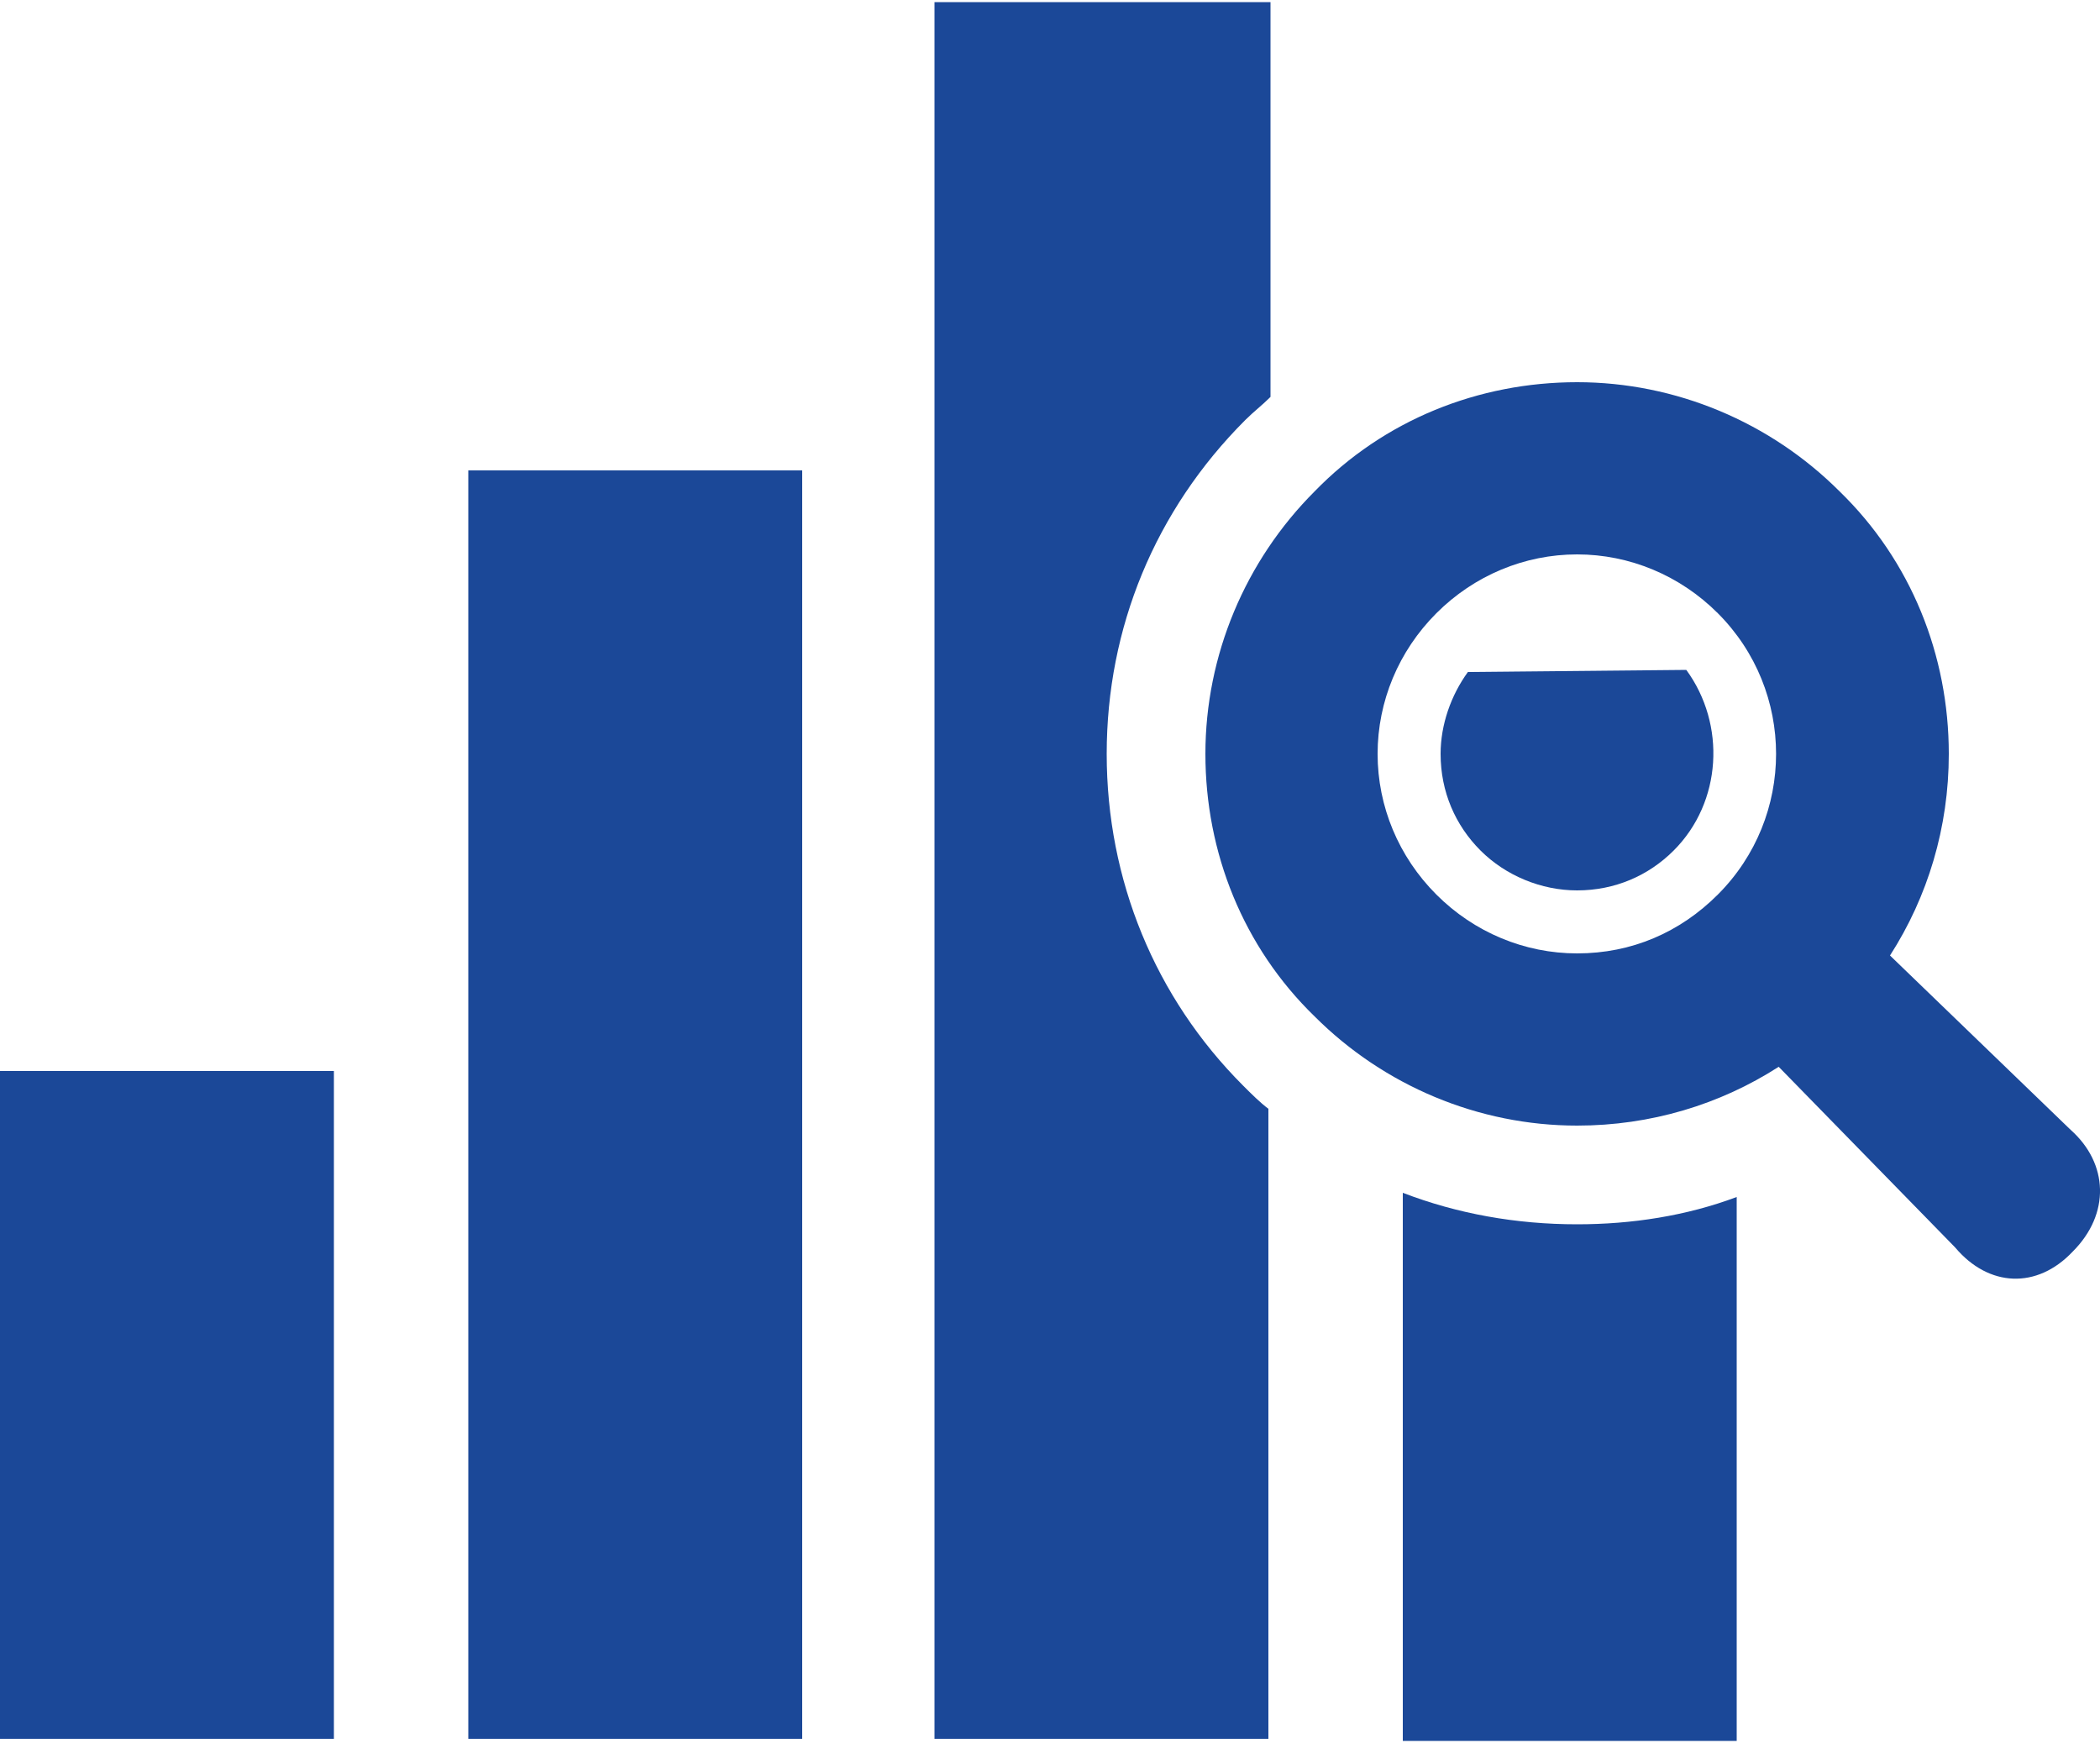
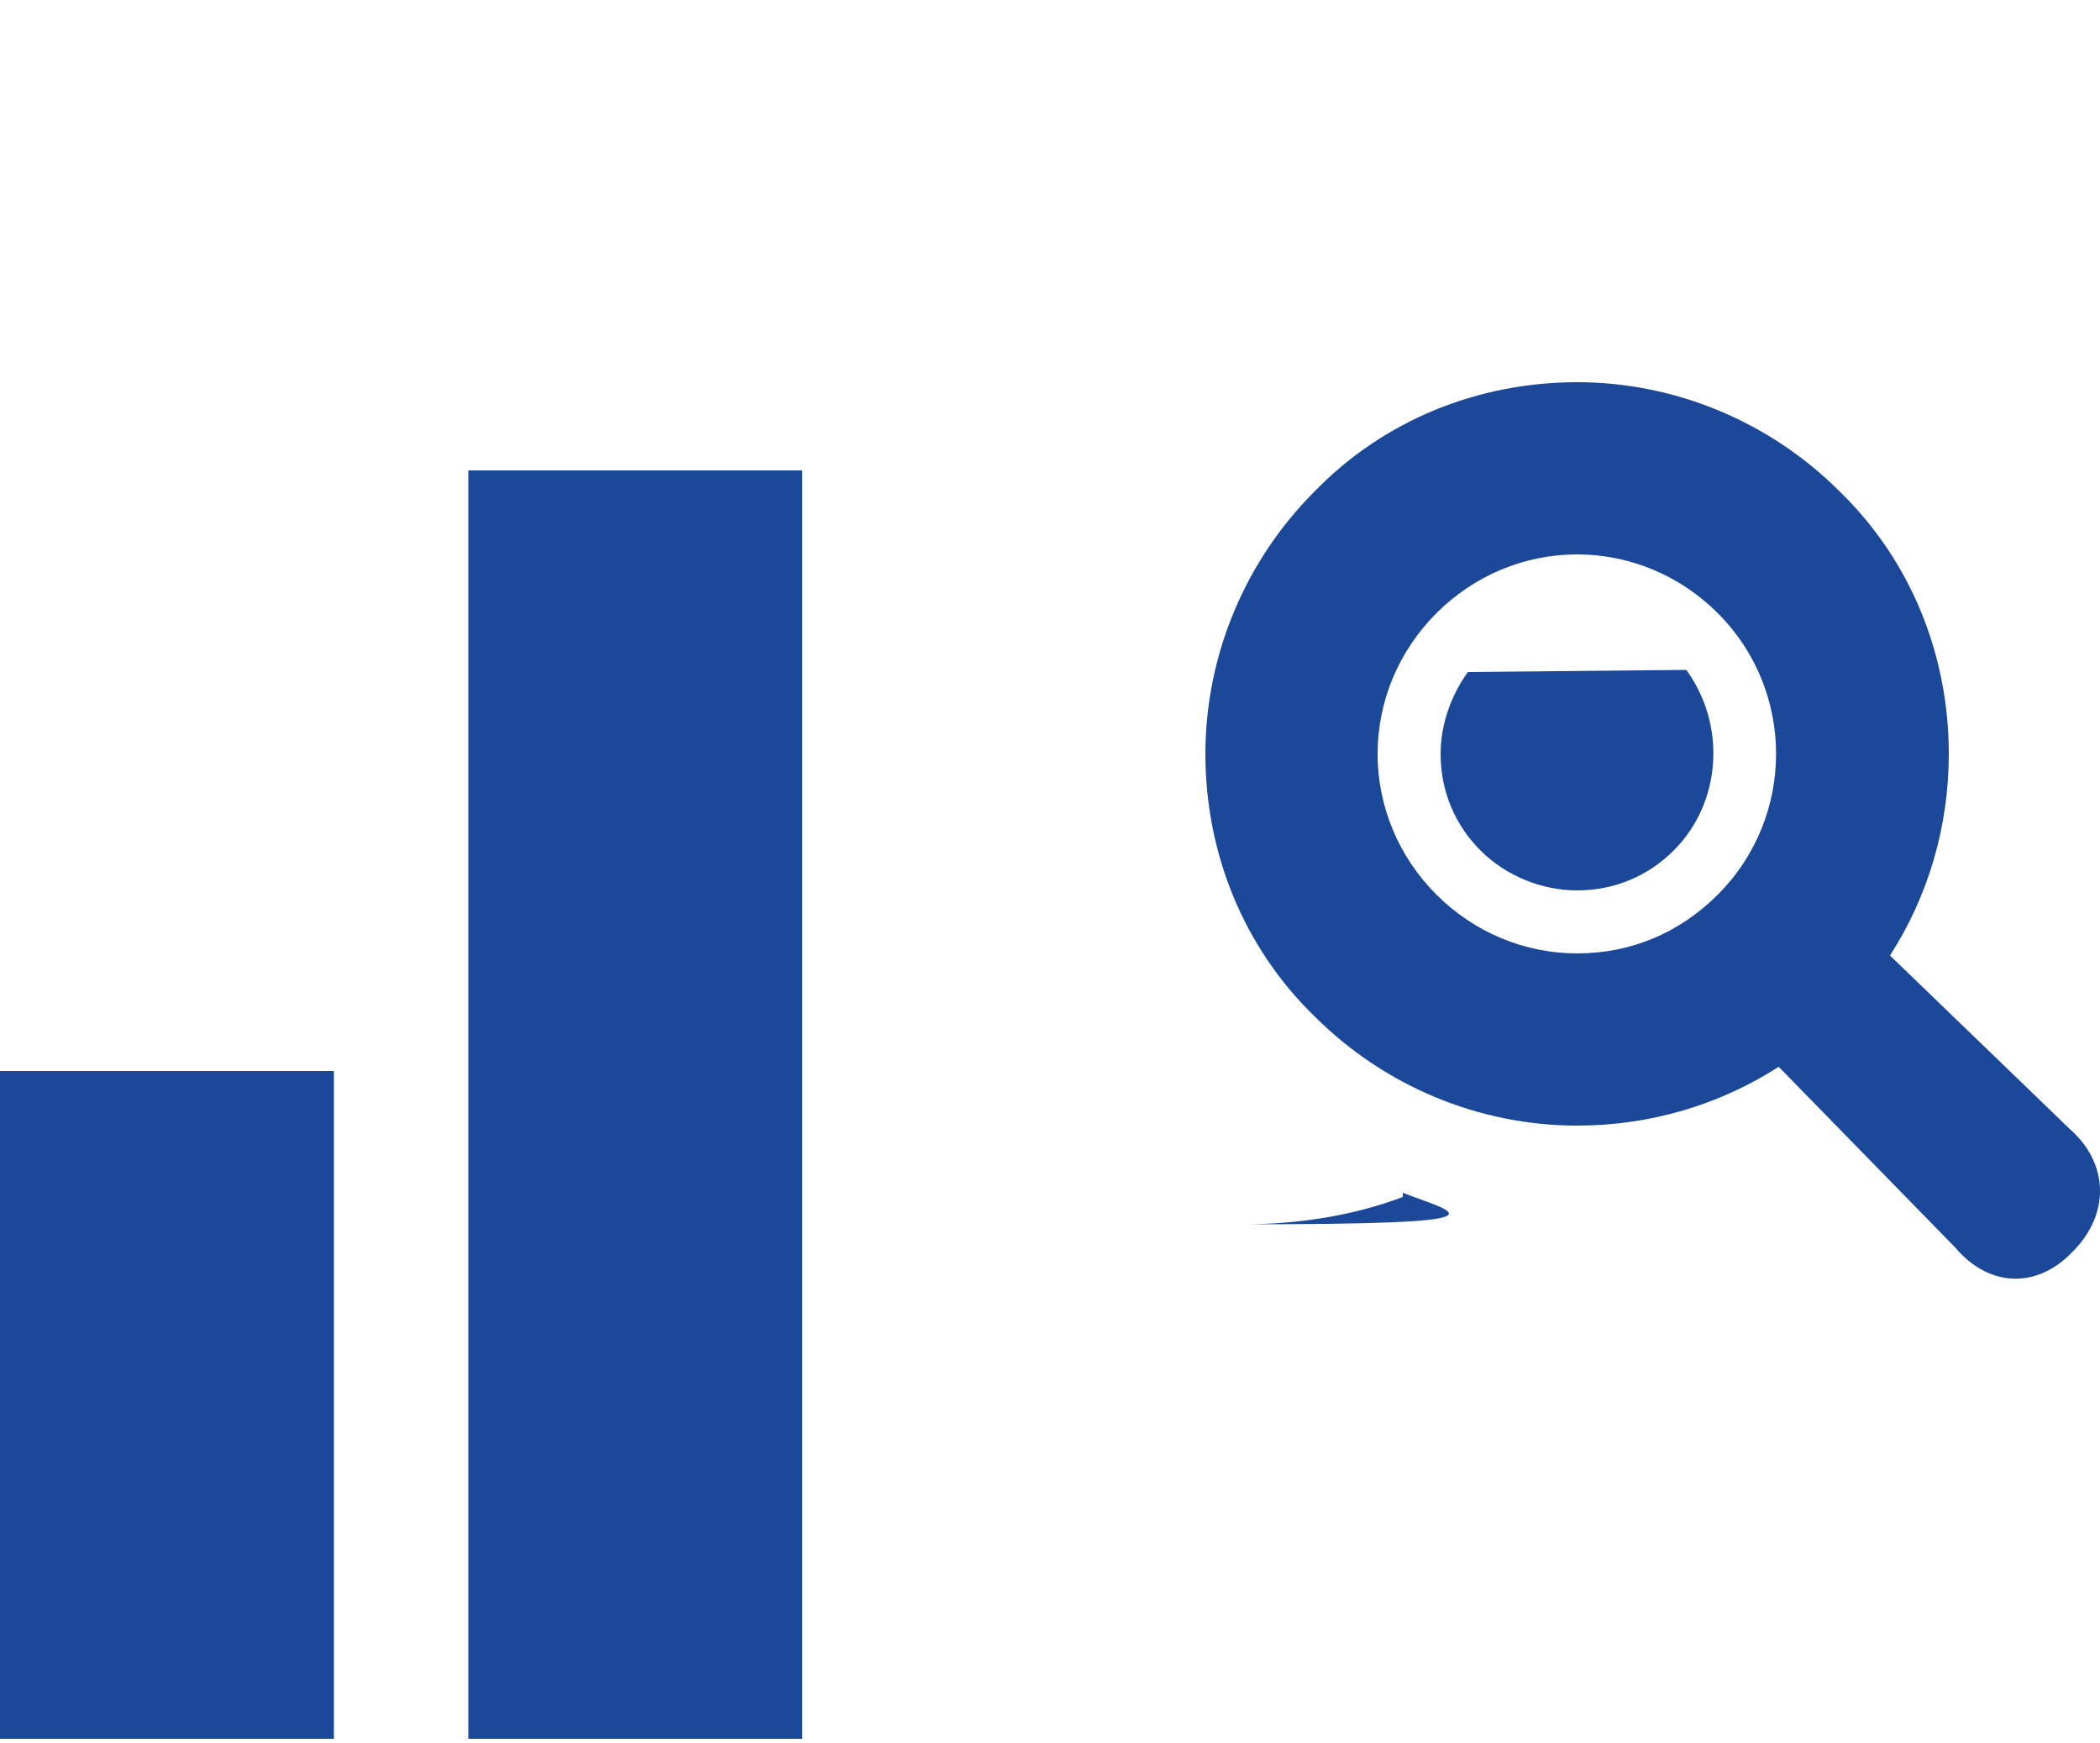
<svg xmlns="http://www.w3.org/2000/svg" version="1.1" id="レイヤー_1" x="0px" y="0px" width="100px" height="83px" viewBox="0 0 100 83" style="enable-background:new 0 0 100 83;" xml:space="preserve">
  <style type="text/css">
	.st0{fill:#1B4898;}
</style>
  <g>
    <rect x="22.3" y="22.4" class="st0" width="15.9" height="60.4" />
    <path class="st0" d="M69.9,32c-0.8,1.1-1.3,2.5-1.3,3.9c0,1.8,0.7,3.4,1.9,4.6c1.2,1.2,2.9,1.9,4.6,1.9c1.8,0,3.4-0.7,4.6-1.9   c2.3-2.3,2.5-6,0.6-8.6L69.9,32L69.9,32z" />
-     <path class="st0" d="M66.8,56.8v26.1h15.9V57c-2.4,0.9-5,1.3-7.6,1.3C72.2,58.3,69.4,57.8,66.8,56.8z" />
-     <path class="st0" d="M52.7,35.9c0-6,2.3-11.6,6.6-15.9c0.4-0.4,0.8-0.7,1.2-1.1V0.1H44.5v82.7h15.9v-30c-0.4-0.3-0.8-0.7-1.2-1.1   C55,47.5,52.7,41.9,52.7,35.9z" />
+     <path class="st0" d="M66.8,56.8v26.1V57c-2.4,0.9-5,1.3-7.6,1.3C72.2,58.3,69.4,57.8,66.8,56.8z" />
    <rect x="0" y="51" class="st0" width="15.9" height="31.8" />
    <path class="st0" d="M98.6,53.8L90,45.5c1.8-2.8,2.8-6.1,2.8-9.6c0-4.7-1.8-9.2-5.2-12.5c-3.3-3.3-7.8-5.2-12.5-5.2   c-4.7,0-9.2,1.8-12.5,5.2c-3.3,3.3-5.2,7.8-5.2,12.5c0,4.7,1.8,9.2,5.2,12.5c3.3,3.3,7.8,5.2,12.5,5.2c3.5,0,6.8-1,9.6-2.8l8.4,8.6   c1.6,1.9,3.9,2,5.6,0.2C100.5,57.8,100.4,55.4,98.6,53.8z M75.1,45.4c-2.5,0-4.9-1-6.7-2.8c-1.8-1.8-2.8-4.2-2.8-6.7   c0-2.5,1-4.9,2.8-6.7c1.8-1.8,4.2-2.8,6.7-2.8c2.5,0,4.9,1,6.7,2.8c3.7,3.7,3.7,9.7,0,13.4C80,44.4,77.7,45.4,75.1,45.4z" />
  </g>
</svg>